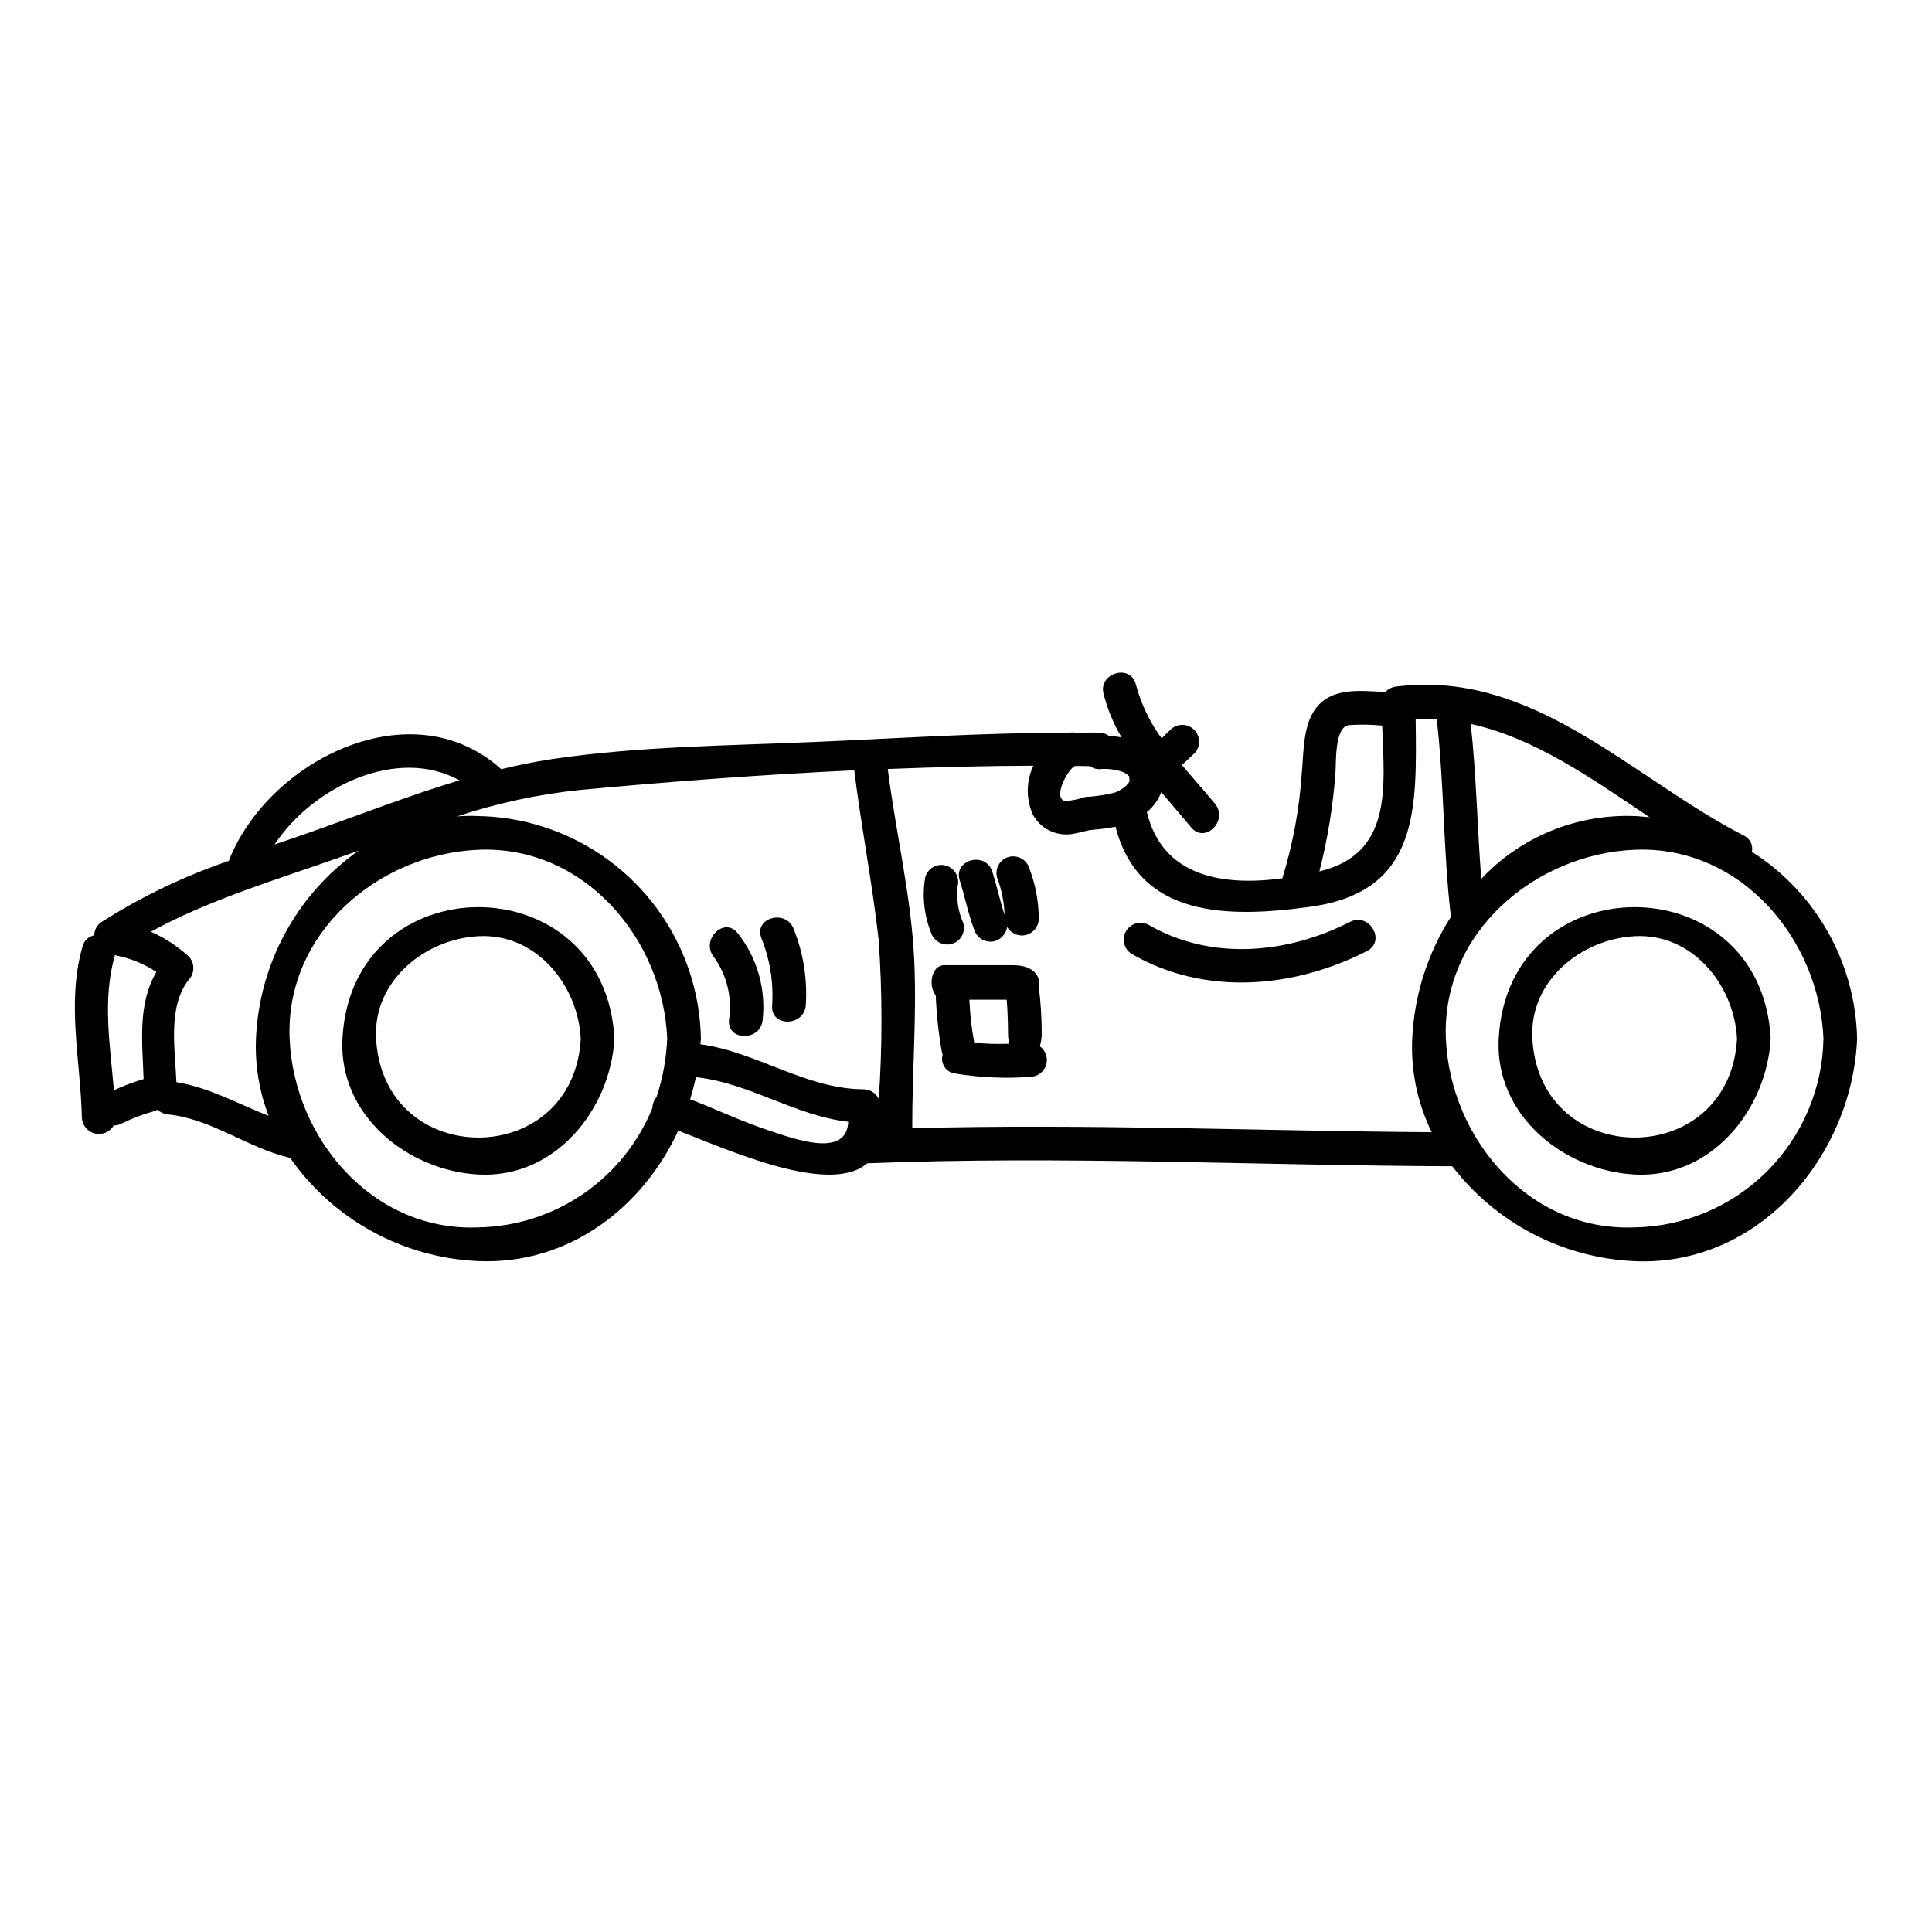
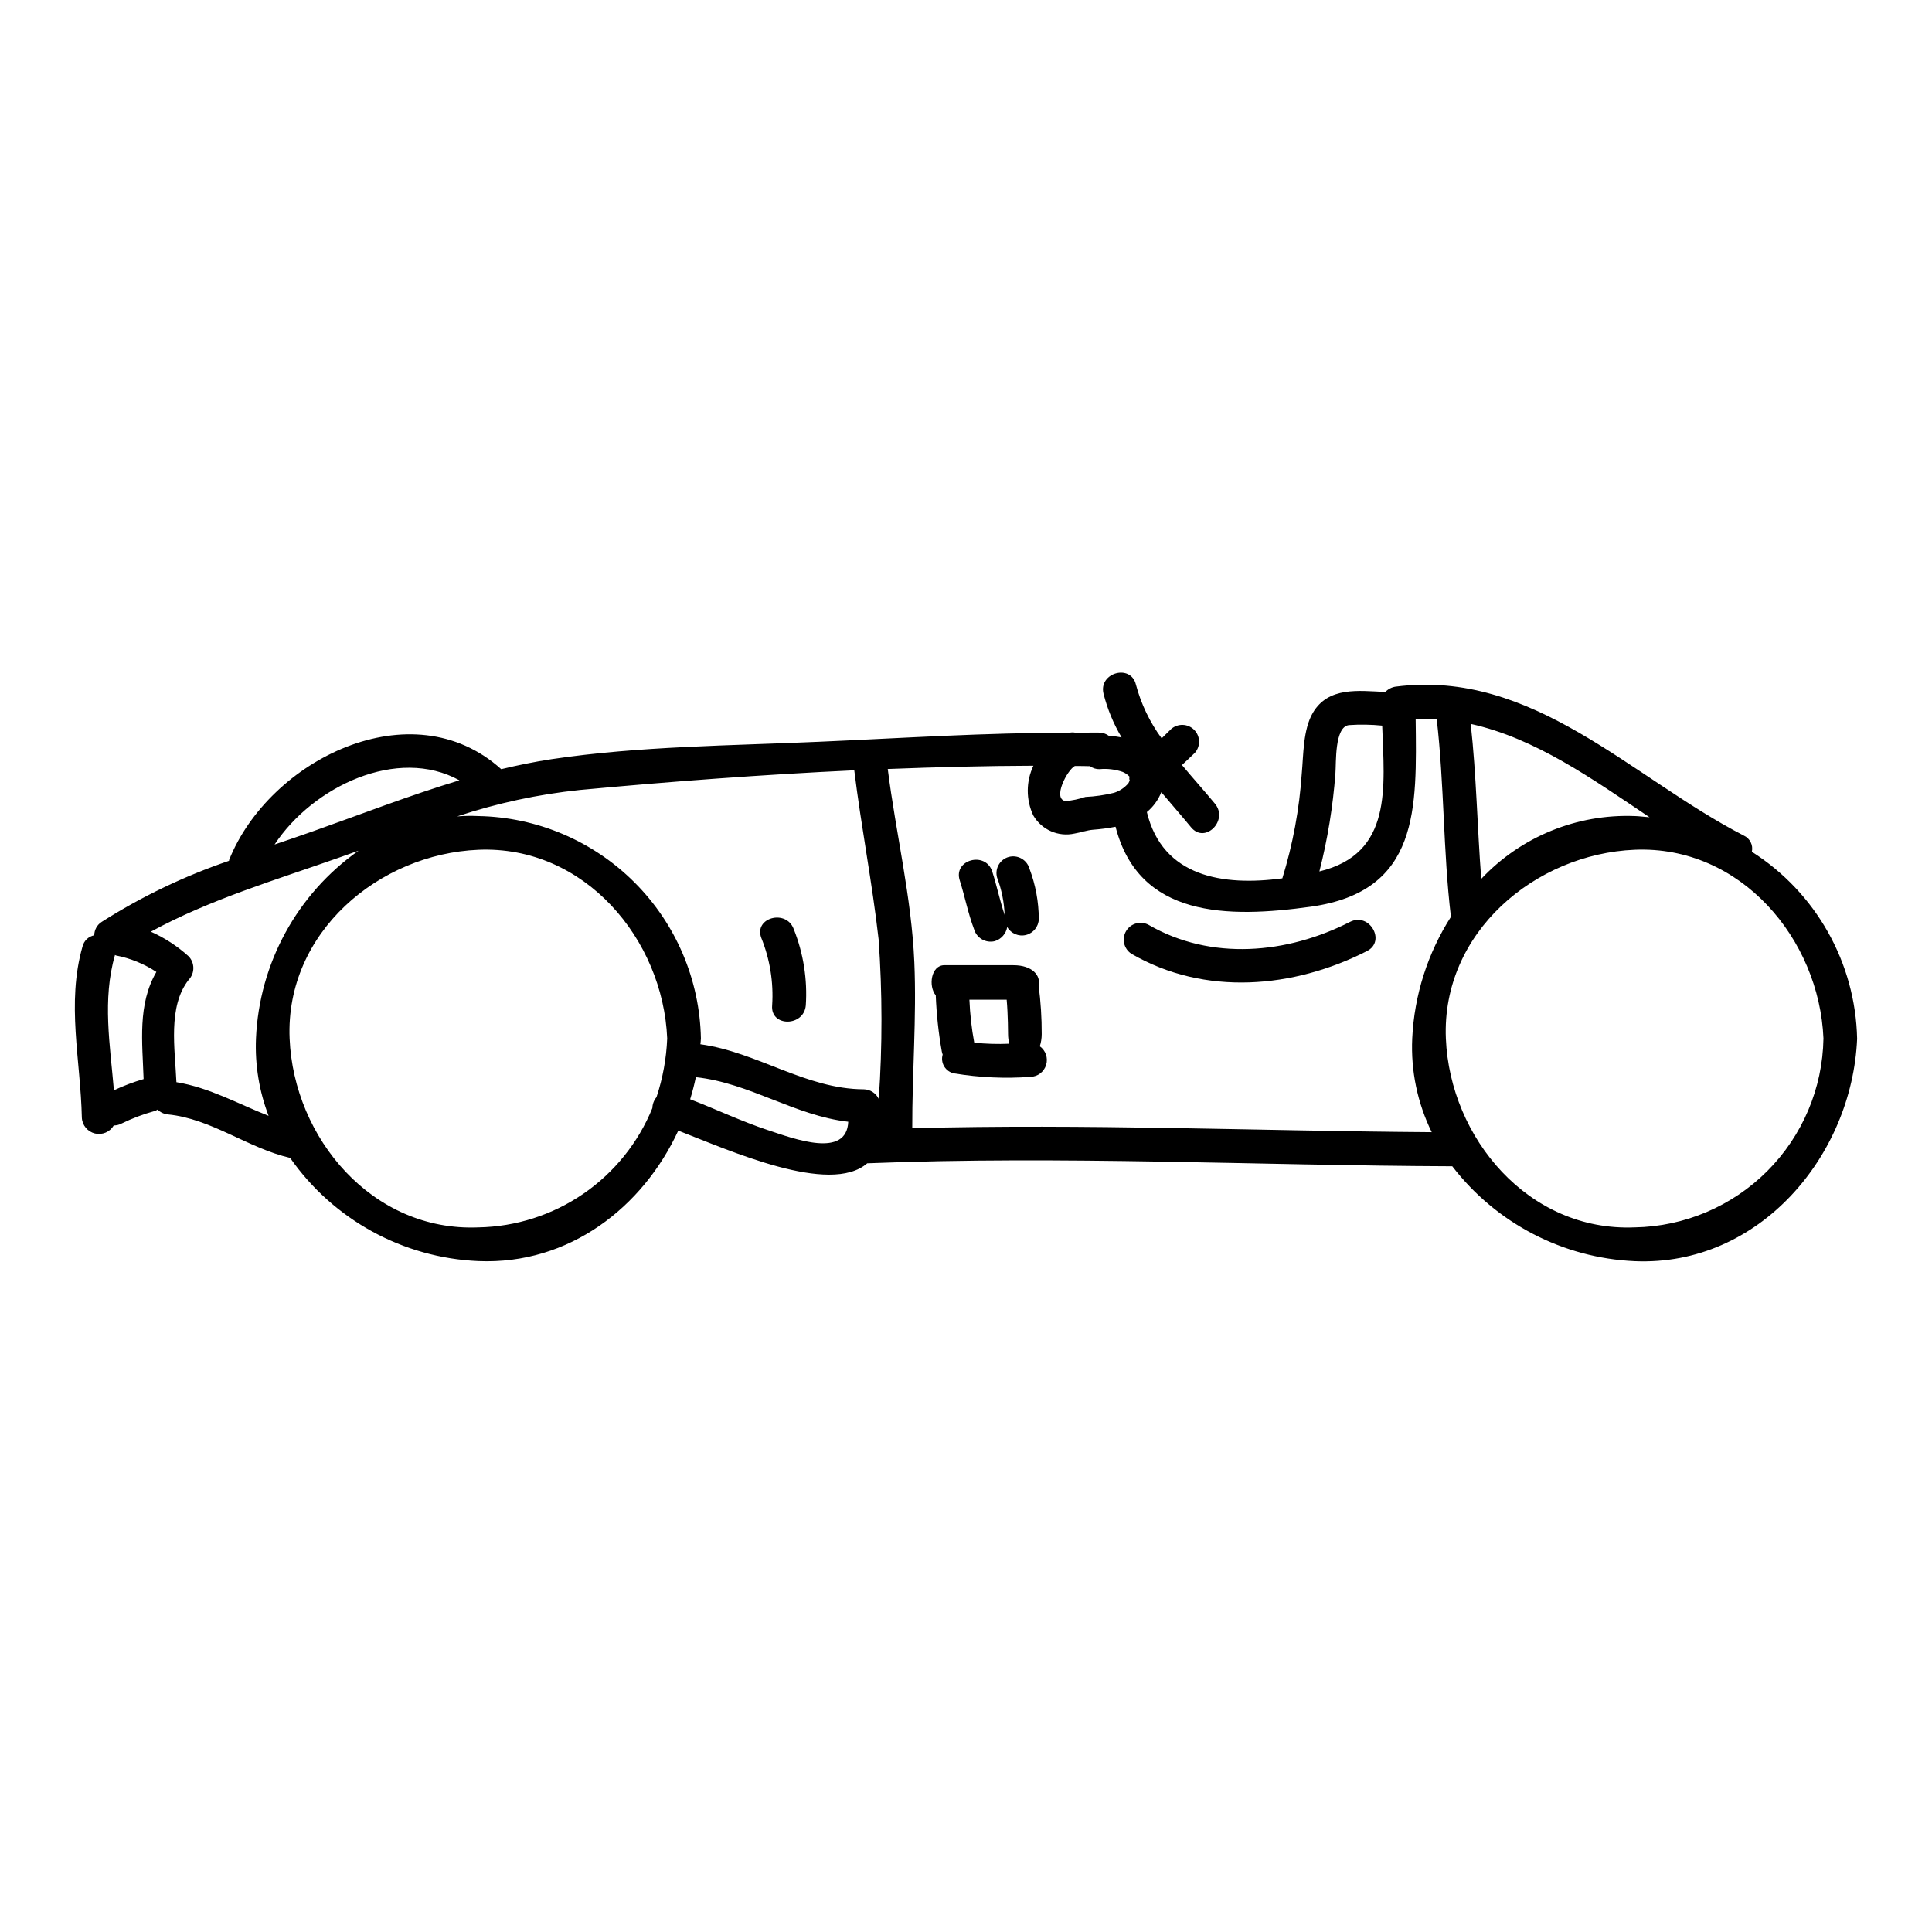
<svg xmlns="http://www.w3.org/2000/svg" fill="#000000" width="800px" height="800px" version="1.1" viewBox="144 144 512 512">
  <g>
    <path d="m608.26 369.73c0.395-1.762-0.504-3.559-2.148-4.297-29.914-15.414-55.797-44.133-92.199-39.469l-0.004-0.004c-1.062 0.148-2.043 0.648-2.789 1.418-7.086-0.32-15.09-1.465-19.207 5.535-2.606 4.484-2.469 11.066-2.926 16.008-0.633 9.449-2.359 18.797-5.152 27.852-15.742 2.106-31.738-0.367-35.906-17.562 1.703-1.406 3.016-3.219 3.828-5.269 2.652 3.148 5.394 6.266 7.914 9.332 3.703 4.438 9.969-1.879 6.297-6.297-2.754-3.336-5.809-6.723-8.734-10.234 1.141-1.051 2.285-2.148 3.43-3.246 1.543-1.77 1.453-4.43-0.207-6.09-1.66-1.66-4.32-1.75-6.09-0.207-0.824 0.824-1.691 1.645-2.516 2.469-3.141-4.273-5.453-9.098-6.816-14.223-1.328-5.582-9.922-3.203-8.598 2.363 1.031 4.082 2.648 7.996 4.801 11.613-1.133-0.219-2.277-0.371-3.43-0.457-0.707-0.508-1.551-0.793-2.422-0.82-2.106-0.047-4.207 0.043-6.359 0.043-0.523-0.133-1.074-0.133-1.598 0-22.137-0.043-44.227 1.422-66.312 2.383-23.461 1.051-47.699 1.141-70.934 4.617-4.527 0.688-8.965 1.602-13.355 2.652-23.645-21.355-61.512-2.516-72.125 24.105v0.18c-11.855 4.039-23.184 9.473-33.754 16.188-1.215 0.77-1.953 2.106-1.969 3.543-1.523 0.305-2.734 1.461-3.109 2.973-4.297 15.004-0.504 30.141-0.18 45.371v-0.004c0.102 2.008 1.512 3.707 3.461 4.184 1.953 0.473 3.984-0.391 4.996-2.125 0.719 0.008 1.426-0.164 2.059-0.504 2.832-1.387 5.789-2.504 8.832-3.336 0.258-0.086 0.504-0.211 0.73-0.367 0.723 0.727 1.676 1.18 2.695 1.281 11.617 1.145 21.176 8.918 32.426 11.523 11.465 16.391 29.914 26.5 49.898 27.352 24.059 1.004 43.586-14.273 52.965-34.578 13.625 5.262 40.148 17.242 50.078 8.66 51.68-2.055 103.36 0.594 155.04 0.789l-0.004-0.004c11.617 15.102 29.309 24.309 48.344 25.156 33.062 1.418 57.625-27.945 58.949-58.953-0.43-20.141-10.898-38.734-27.898-49.543zm-27.117-9.148c-1.328-0.09-2.609-0.277-3.938-0.32v0.004c-15.324-0.594-30.152 5.477-40.66 16.645-1.051-13.672-1.281-27.395-2.789-41.066 17.152 3.793 32.246 14.586 47.383 24.738zm-83.242-11.66c0.227-2.754-0.273-12.305 3.57-12.762 2.941-0.203 5.891-0.156 8.824 0.137 0.551 16.234 2.883 33.938-16.645 38.645 2.18-8.531 3.602-17.238 4.25-26.02zm-69.059-1.922c1.328 0 2.699 0 4.027 0.047 0.727 0.539 1.613 0.816 2.516 0.789 2.07-0.195 4.16 0.055 6.129 0.73 0.516 0.215 0.992 0.508 1.418 0.871 0.457 0.395 0.367 0.32 0.457 0.641-0.18-0.277-0.137 0.684 0 0.637-0.074 0.309-0.199 0.602-0.367 0.871-1.004 1.176-2.32 2.047-3.793 2.516-2.492 0.613-5.035 0.98-7.594 1.098-1.707 0.578-3.473 0.949-5.266 1.105-3.543-0.613 0.465-8.266 2.473-9.305zm-163.09 3.793c-13.219 3.981-26.207 9.055-39.148 13.629-3.293 1.141-6.543 2.285-9.84 3.387 10.207-15.441 32.613-26.066 48.988-17.016zm-83.695 79.172c-2.699 0.785-5.328 1.777-7.871 2.969-1.008-11.98-3.109-24.059 0.277-35.816v-0.047h-0.004c0.086 0.055 0.176 0.102 0.273 0.137 3.82 0.742 7.457 2.223 10.707 4.363-5.027 8.633-3.703 18.652-3.383 28.395zm8.691 0.824c-0.367-8.734-2.332-20.031 3.246-27.125 1.68-1.758 1.66-4.531-0.043-6.262-2.965-2.676-6.328-4.867-9.977-6.496 15.688-8.555 33.023-13.676 49.855-19.621 1.734-0.594 3.477-1.234 5.168-1.832v0.004c-16.277 11.477-26.312 29.855-27.16 49.758-0.293 6.984 0.844 13.957 3.34 20.488-8.051-3.156-15.699-7.5-24.43-8.918zm127.23 3.981v-0.004c-0.68 0.809-1.066 1.824-1.094 2.883-3.746 9.203-10.113 17.105-18.309 22.727-8.195 5.621-17.859 8.711-27.793 8.895-28.125 1.18-48.938-23.691-50.031-50.035-1.18-28.125 23.688-48.938 50.031-50.035 28.125-1.18 48.938 23.691 50.035 50.035h-0.004c-0.219 5.281-1.176 10.512-2.836 15.531zm29.547 8.734c-7.047-2.336-13.723-5.535-20.629-8.188 0.594-1.922 1.098-3.887 1.512-5.852 14.223 1.508 26.207 10.199 40.383 11.809-0.414 9.727-14.176 4.602-21.266 2.227zm29.359-8.266v-0.004c-0.734-1.539-2.273-2.531-3.981-2.562-15.32-0.043-28.262-9.879-43.297-11.934 0.043-0.504 0.137-1.008 0.137-1.512h0.004c-0.293-15.547-6.598-30.379-17.594-41.371-10.996-10.996-25.824-17.301-41.371-17.59-1.875-0.086-3.754-0.059-5.625 0.09 10.539-3.5 21.426-5.848 32.469-7 24.008-2.238 48.387-4.07 72.762-5.215 1.832 14.957 4.758 29.777 6.449 44.777h0.004c0.996 14.082 1.012 28.219 0.043 42.305zm8.871 7.773c-0.043-14.68 1.18-29.316 0.551-43.996-0.73-17.195-4.891-34.16-7.043-51.219 12.895-0.504 25.793-0.828 38.598-0.871v-0.004c-1.98 4.164-1.996 8.992-0.043 13.168 2.215 3.832 6.66 5.777 10.973 4.805 1.648-0.273 3.246-0.871 4.894-1.004h0.004c1.992-0.148 3.981-0.41 5.941-0.789 6.176 24.059 29.543 24.285 51.816 21.176 28.859-4.07 27.988-26.117 27.715-49.805 1.879-0.043 3.75 0 5.582 0.09 2.012 17.383 1.691 34.898 3.75 52.277 0 0.043 0.043 0.043 0.043 0.09-6.199 9.672-9.746 20.801-10.285 32.277-0.391 8.582 1.387 17.121 5.168 24.836-45.887-0.316-91.789-2.281-137.66-1.047zm191.45 26.254c-28.125 1.18-48.938-23.691-50.035-50.035-1.18-28.125 23.691-48.938 50.035-50.035 28.125-1.18 48.934 23.691 50.031 50.035l-0.004-0.004c-0.223 13.199-5.566 25.797-14.898 35.133-9.336 9.336-21.93 14.68-35.129 14.91z" />
-     <path d="m541.17 419.22c-1.094 20.352 17.289 35.031 36.043 36.039 20.348 1.098 35.031-17.285 36.039-36.039-2.473-46.422-69.609-46.422-72.082 0zm8.918 0c-0.824-15.352 12.988-26.371 27.125-27.117 15.352-0.824 26.371 12.988 27.117 27.117-1.875 34.988-52.363 34.988-54.242 0z" />
    <path d="m501.79 388.3c-16.645 8.508-36.859 10.383-53.414 0.789l-0.004-0.004c-2.109-1.129-4.734-0.391-5.949 1.668-1.219 2.062-0.59 4.719 1.418 6.016 19.438 11.25 42.945 9.191 62.43-0.73 5.113-2.613 0.641-10.344-4.481-7.738z" />
    <path d="m419.56 421.28c0.328-1.035 0.5-2.113 0.504-3.199 0.016-4.332-0.262-8.656-0.82-12.945 0.594-2.516-1.555-5.348-6.691-5.348l-18.277-0.004c-3.57 0-4.297 5.578-2.285 8l-0.004 0.004c0.195 4.984 0.727 9.953 1.598 14.863 0.059 0.281 0.133 0.559 0.234 0.824-0.316 1.07-0.164 2.223 0.422 3.172 0.582 0.953 1.543 1.609 2.641 1.812 6.676 1.105 13.461 1.414 20.215 0.914 1.914-0.055 3.578-1.328 4.137-3.16 0.559-1.832-0.113-3.816-1.672-4.934zm-17.379-0.961h0.004c-0.699-3.762-1.125-7.566-1.281-11.387h9.875c0.367 4.07 0.367 9.148 0.367 9.148 0.004 0.848 0.109 1.691 0.324 2.512-3.098 0.141-6.203 0.047-9.285-0.273z" />
    <path d="m402.14 390.27c0.691 2.352 3.113 3.738 5.488 3.148 1.719-0.531 2.988-1.98 3.293-3.75 1 1.734 3.035 2.598 4.981 2.109 1.945-0.492 3.328-2.211 3.391-4.215-0.02-4.562-0.859-9.086-2.473-13.352-0.676-2.359-3.113-3.742-5.484-3.113-2.356 0.652-3.742 3.082-3.109 5.441 1.203 3.18 1.883 6.531 2.008 9.926-1.277-3.797-2.059-7.731-3.293-11.527-1.781-5.441-10.379-3.109-8.598 2.383 1.371 4.305 2.199 8.742 3.797 12.949z" />
-     <path d="m396.19 394.16c1.145-0.312 2.113-1.066 2.699-2.098 0.582-1.031 0.73-2.25 0.41-3.391-1.387-3.082-1.91-6.484-1.512-9.84 0.602-2.356-0.773-4.766-3.109-5.445-1.141-0.32-2.359-0.172-3.391 0.414s-1.785 1.559-2.094 2.699c-0.836 4.902-0.316 9.938 1.508 14.562 0.699 2.34 3.125 3.711 5.488 3.098z" />
    <path d="m345.75 392.55c2.293 5.668 3.277 11.781 2.879 17.883-0.5 5.762 8.414 5.719 8.918 0 0.457-6.894-0.637-13.801-3.199-20.215-1.973-5.352-10.609-3.062-8.598 2.332z" />
-     <path d="m333.17 397.59c3.477 4.824 4.922 10.816 4.027 16.691-0.504 5.719 8.414 5.672 8.914 0 0.91-8.238-1.473-16.508-6.629-23-3.613-4.484-9.879 1.871-6.312 6.309z" />
-     <path d="m234.75 419.22c-1.098 20.352 17.285 35.031 36.039 36.039 20.352 1.098 35.031-17.285 36.039-36.039-2.477-46.422-69.605-46.422-72.078 0zm8.918 0c-0.824-15.352 12.988-26.371 27.117-27.117 15.352-0.824 26.391 12.988 27.125 27.117-1.879 34.988-52.367 34.988-54.242 0z" />
  </g>
</svg>